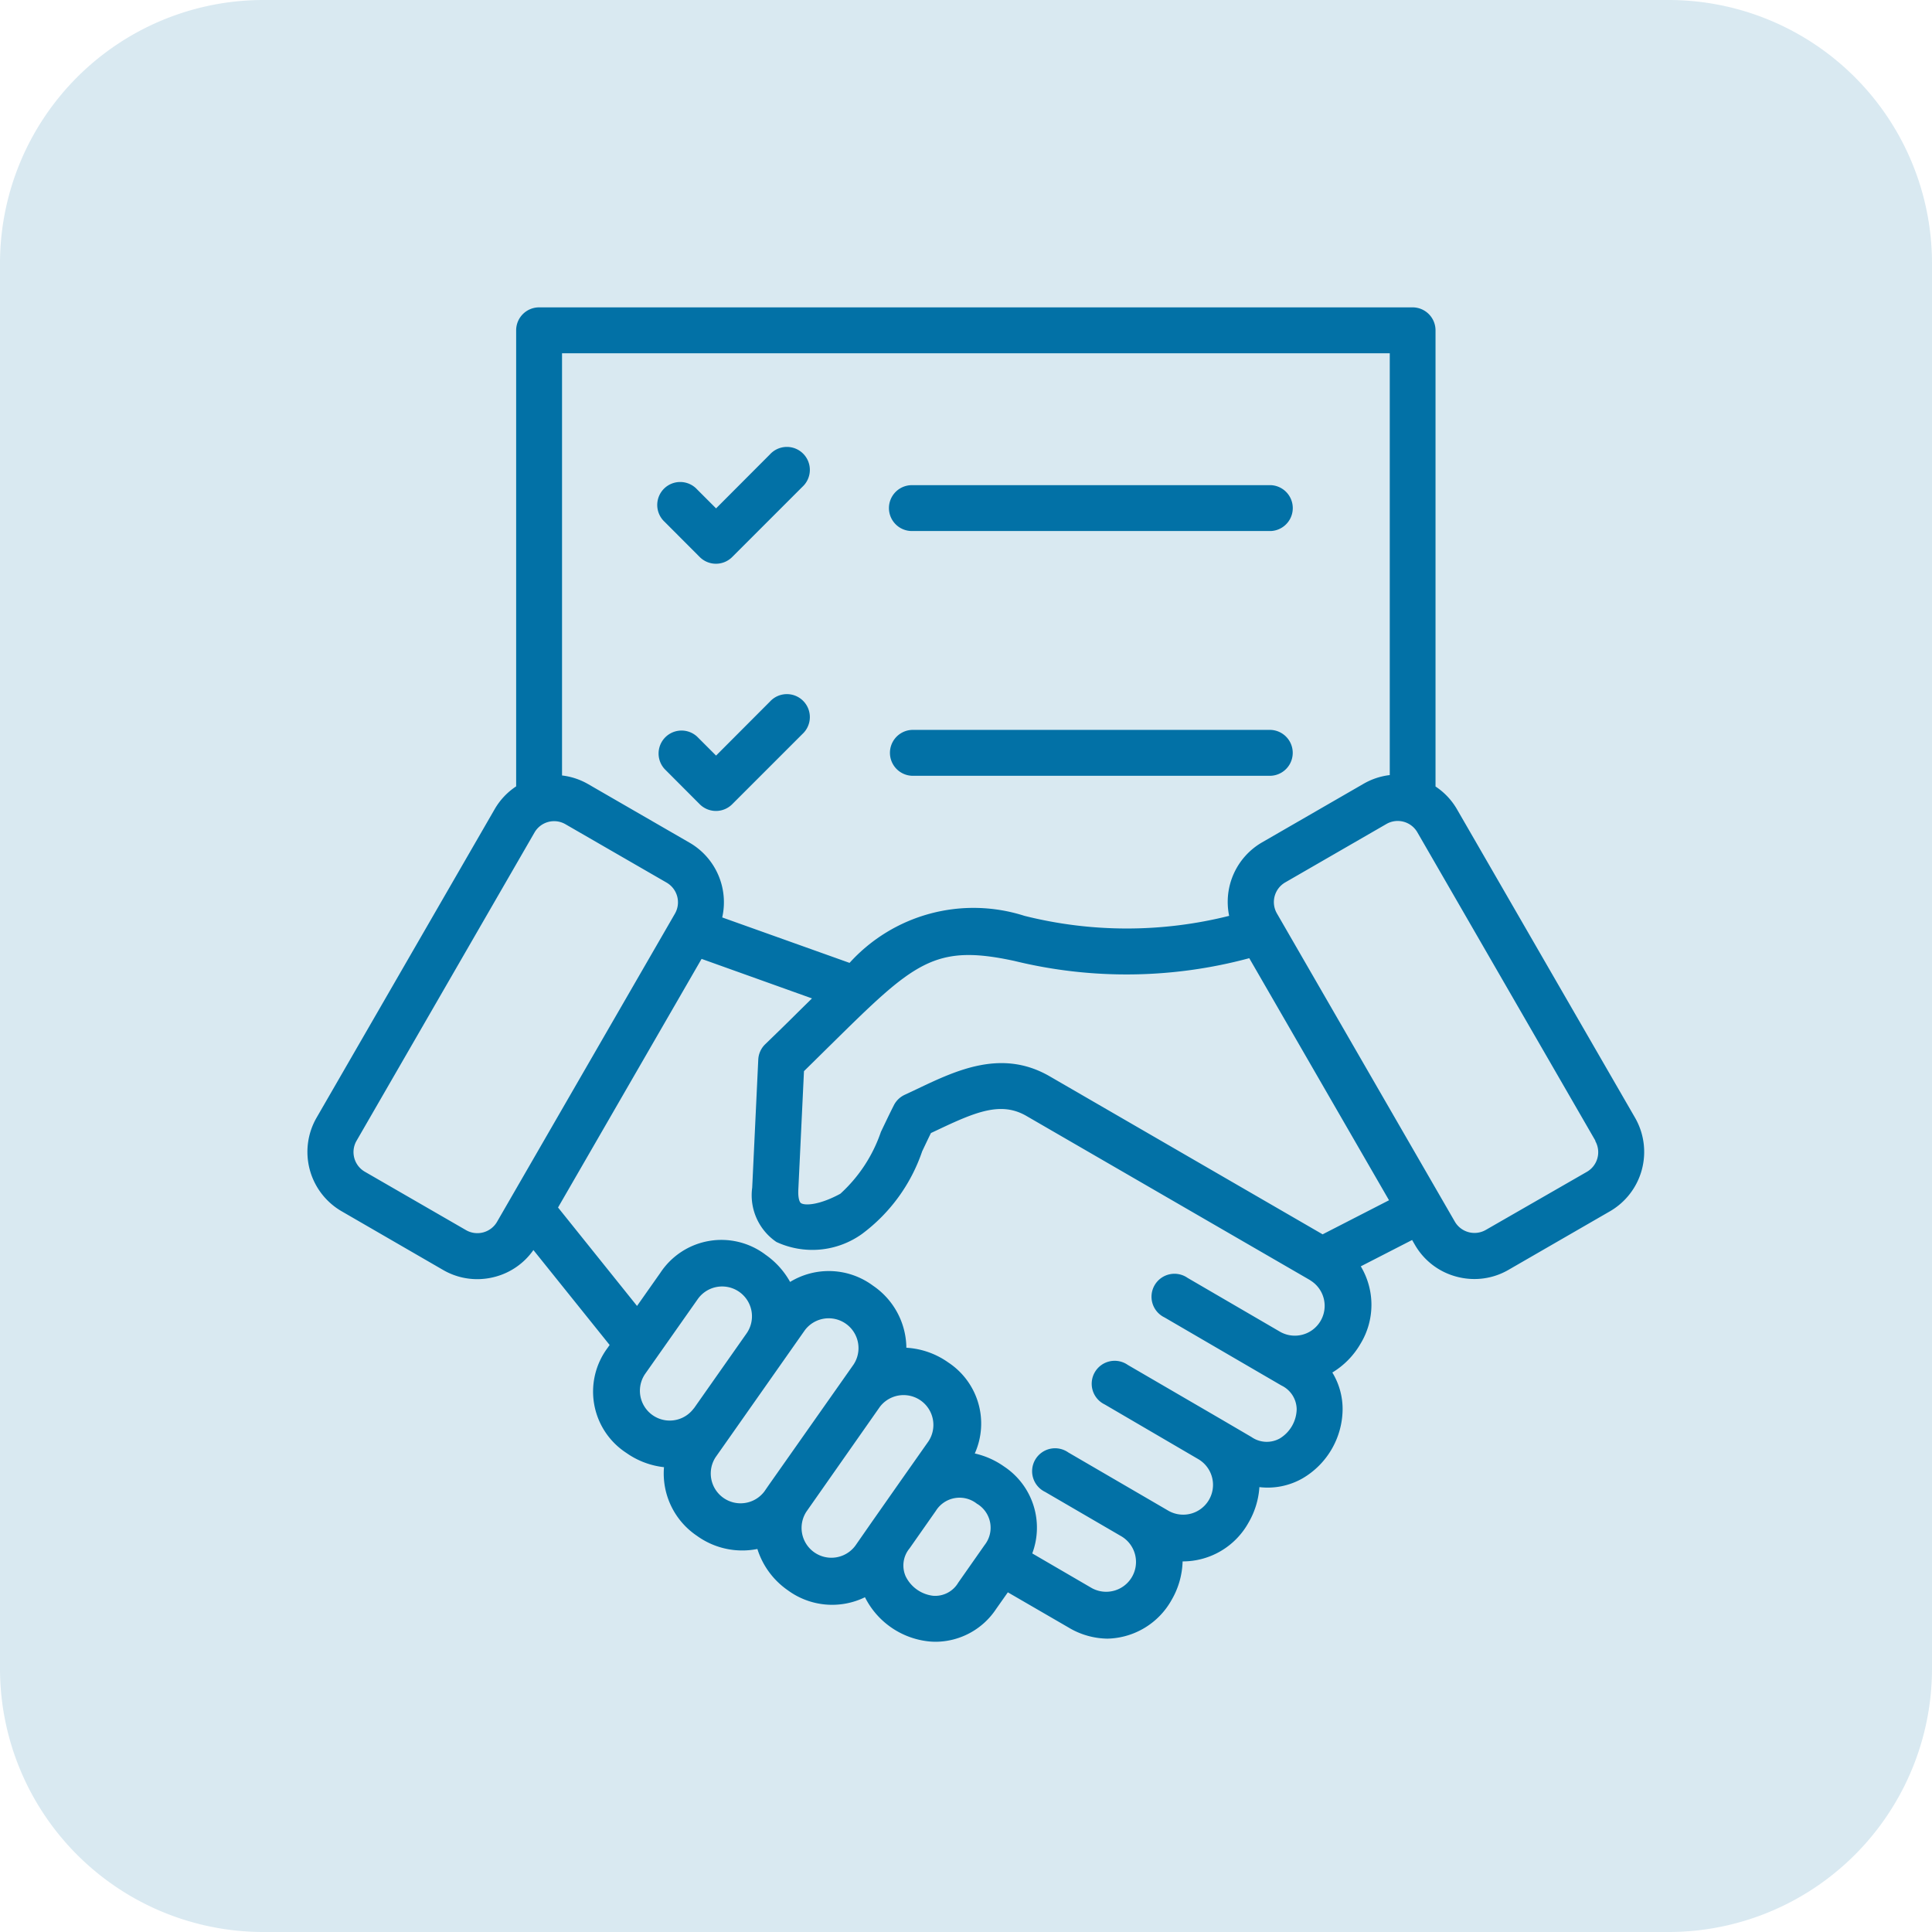
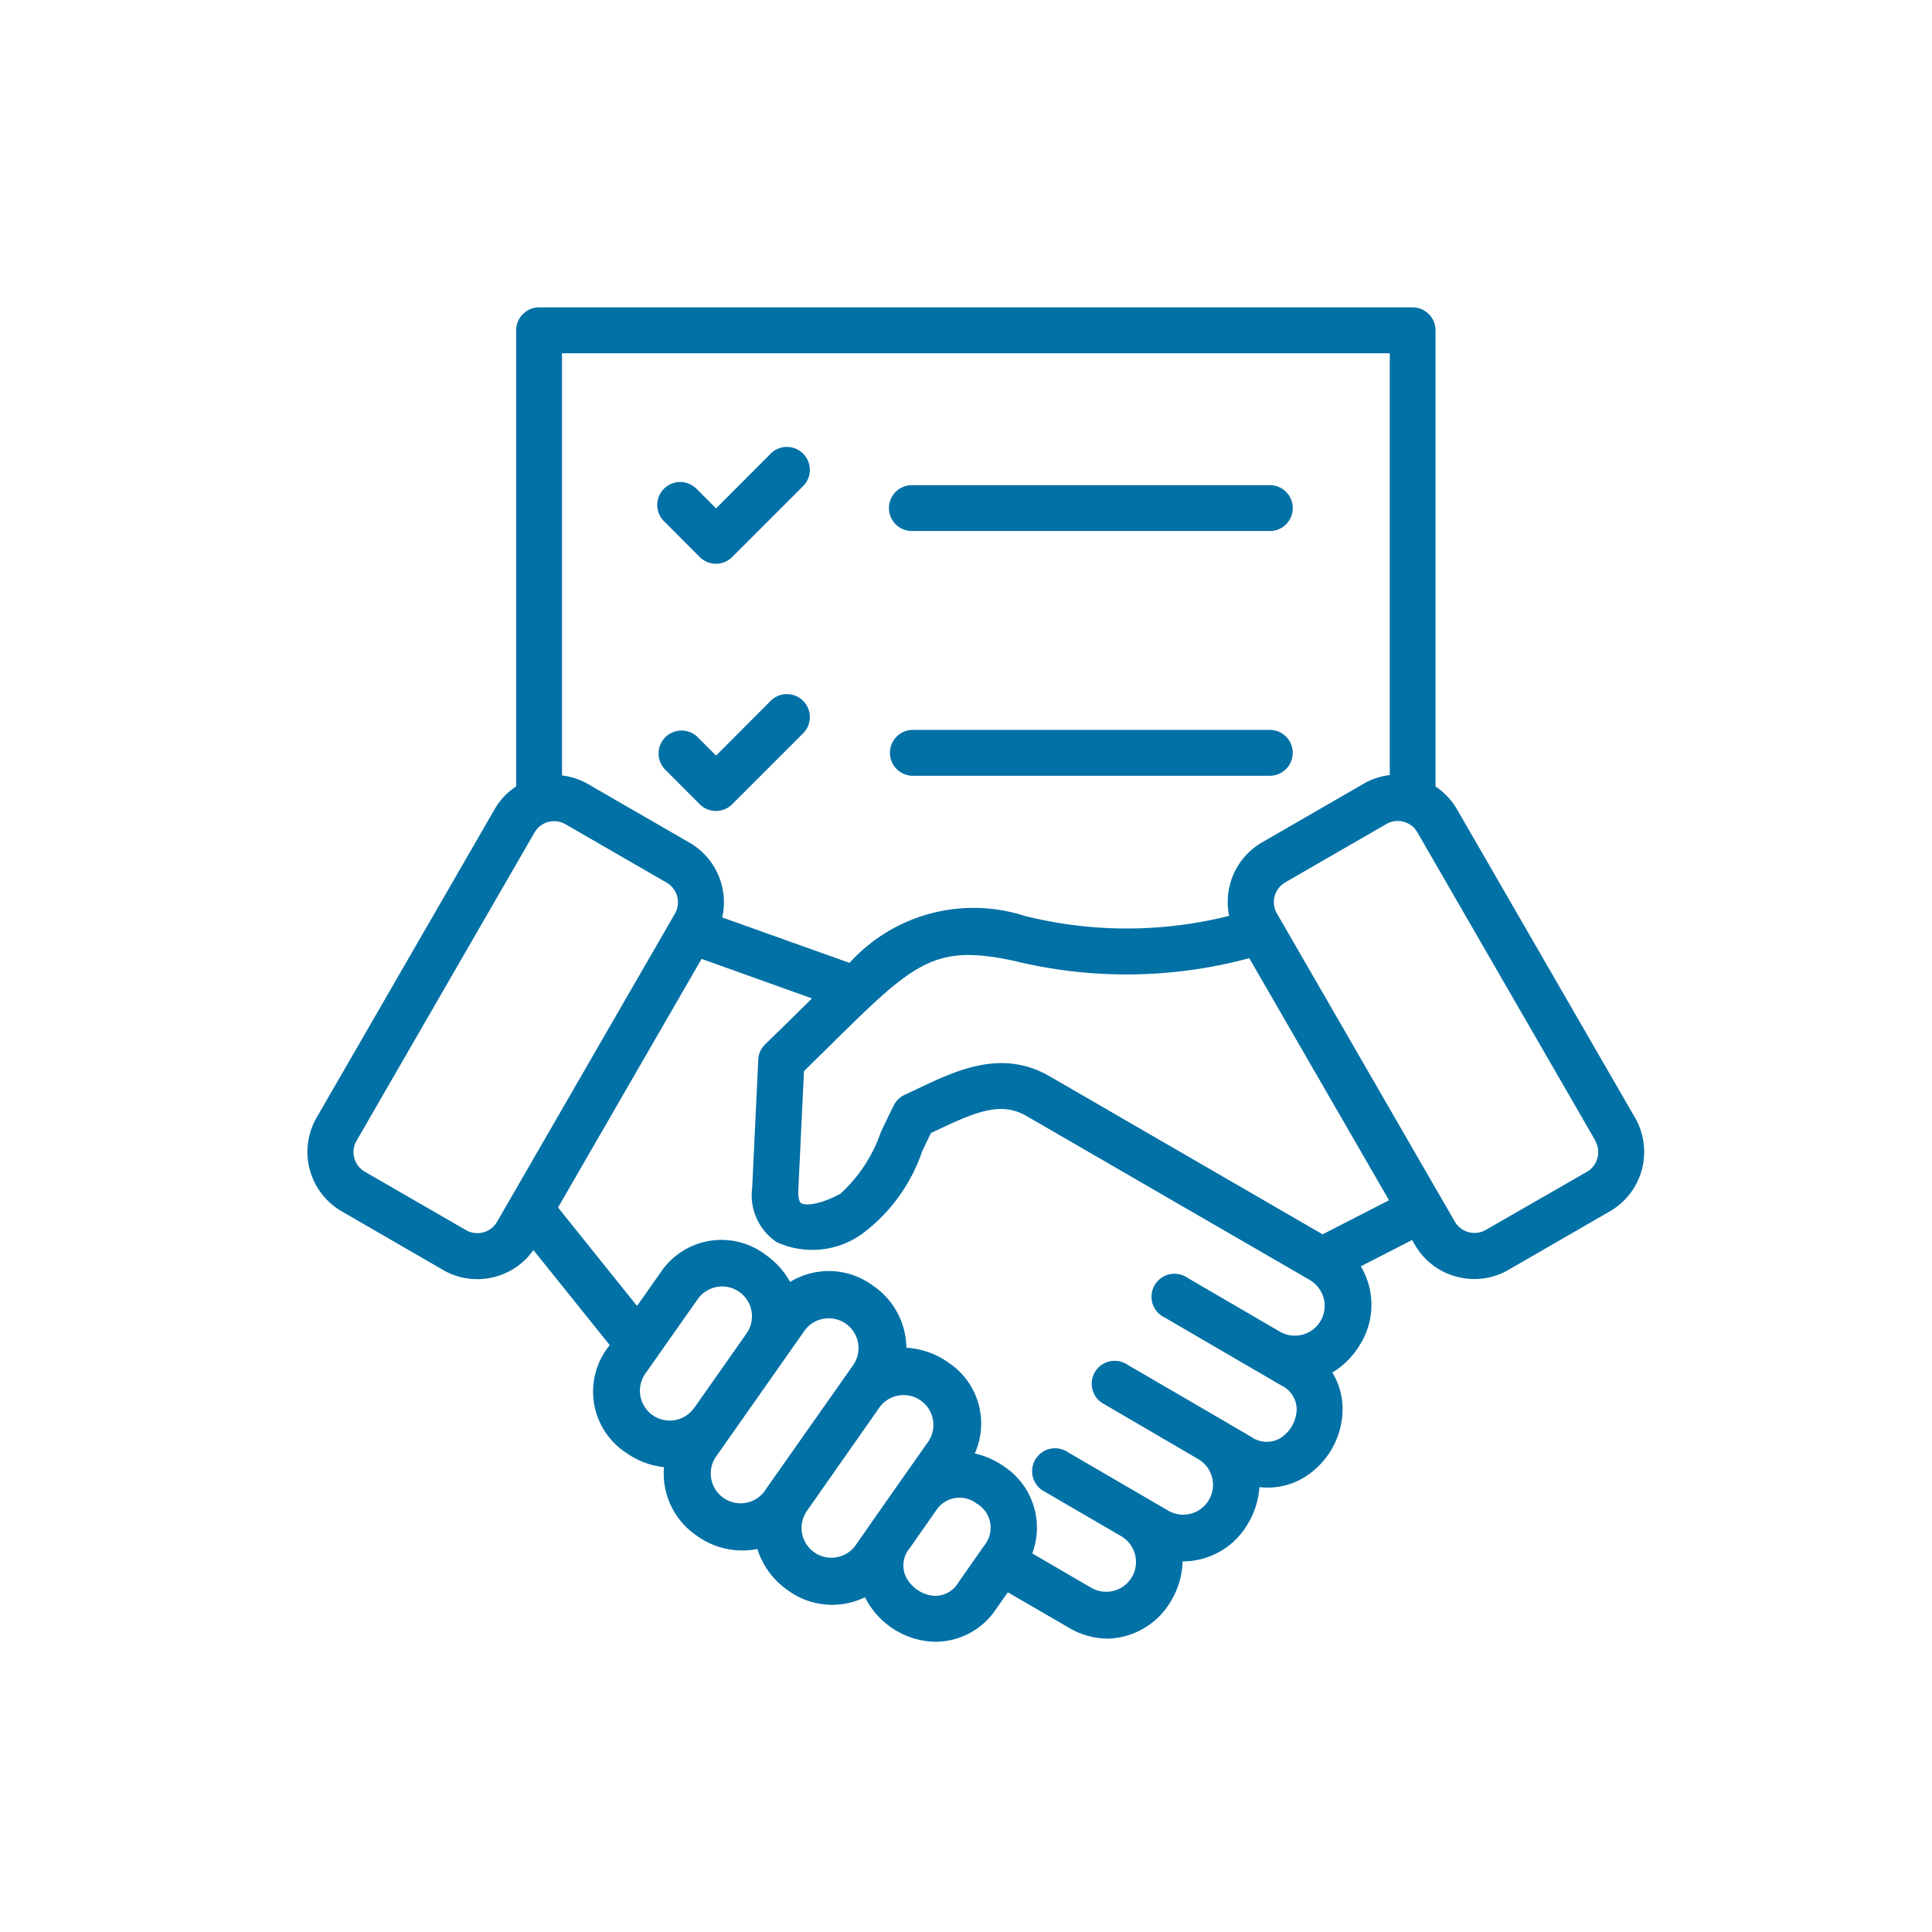
<svg xmlns="http://www.w3.org/2000/svg" width="44" height="44" viewBox="0 0 44 44">
  <g id="ic_management_plan" data-name="ic_management plan" transform="translate(-18392 1575)">
-     <path id="Path_107180" data-name="Path 107180" d="M6,0H38a6,6,0,0,1,6,6V38a6,6,0,0,1-6,6H6a6,6,0,0,1-6-6V6A6,6,0,0,1,6,0Z" transform="translate(18392 -1575)" fill="#0070a6" opacity="0.15" />
    <path id="closure" d="M36.237,27.986a.523.523,0,0,1,.523-.523h8.174a.523.523,0,0,1,0,1.045H36.76a.523.523,0,0,1-.523-.523ZM31.928,29.1a.523.523,0,0,0,.739,0l1.6-1.6a.523.523,0,1,0-.739-.739L32.3,27.992l-.432-.432a.523.523,0,1,0-.739.739Zm4.831,4.982h8.174a.523.523,0,0,0,0-1.045H36.76a.523.523,0,0,0,0,1.045Zm-4.831.648a.523.523,0,0,0,.739,0l1.6-1.6a.523.523,0,1,0-.739-.739L32.3,33.622l-.432-.432a.523.523,0,0,0-.739.739ZM52.658,44l-2.311,1.334a1.546,1.546,0,0,1-.776.209,1.574,1.574,0,0,1-.408-.054,1.55,1.55,0,0,1-.948-.726l-.063-.109-1.169.6a1.705,1.705,0,0,1-.008,1.766,1.838,1.838,0,0,1-.64.652,1.6,1.6,0,0,1,.234.845,1.84,1.84,0,0,1-.911,1.565,1.6,1.6,0,0,1-.984.2,1.844,1.844,0,0,1-.249.811,1.714,1.714,0,0,1-1.5.881,1.837,1.837,0,0,1-.251.878,1.715,1.715,0,0,1-1.459.881,1.76,1.76,0,0,1-.89-.255l-1.38-.8-.269.382a1.661,1.661,0,0,1-1.37.744q-.074,0-.15-.007a1.842,1.842,0,0,1-1.465-1.007,1.706,1.706,0,0,1-1.759-.16,1.8,1.8,0,0,1-.691-.939,1.763,1.763,0,0,1-1.377-.3,1.711,1.711,0,0,1-.75-1.563,1.837,1.837,0,0,1-.859-.326,1.665,1.665,0,0,1-.423-2.394l.044-.063L28.14,44.883a1.549,1.549,0,0,1-.872.609,1.574,1.574,0,0,1-.408.054,1.547,1.547,0,0,1-.776-.209L23.773,44a1.562,1.562,0,0,1-.571-2.132l4.056-7.026a1.551,1.551,0,0,1,.489-.519V23.937a.523.523,0,0,1,.523-.523H48.162a.523.523,0,0,1,.523.523V34.326a1.55,1.55,0,0,1,.489.519l4.056,7.026A1.562,1.562,0,0,1,52.658,44ZM28.792,24.459v9.616a1.551,1.551,0,0,1,.6.2L31.7,35.608a1.567,1.567,0,0,1,.74,1.7l2.9,1.035a3.808,3.808,0,0,1,3.984-1.071,9.572,9.572,0,0,0,4.661,0,1.566,1.566,0,0,1,.747-1.672l2.311-1.334a1.551,1.551,0,0,1,.6-.2V24.459ZM27.31,44.243l4.056-7.026a.518.518,0,0,0-.189-.7l-2.311-1.334a.515.515,0,0,0-.7.189l-4.056,7.026a.516.516,0,0,0,.189.7l2.311,1.334a.518.518,0,0,0,.7-.189Zm4.483,4.249,1.2-1.708h0A.679.679,0,0,0,31.883,46l-1.2,1.706a.679.679,0,0,0,1.11.782ZM33.5,50.236l1.678-2.385.255-.363a.679.679,0,0,0-1.11-.781l-.477.679h0l-1.2,1.708-.356.506a.679.679,0,0,0,1.11.781Zm2.346.842v0l.6-.856.694-.987a.679.679,0,0,0-1.109-.782h0L34.36,50.837h0a.679.679,0,0,0,1.111.78Zm2.4-.413a.636.636,0,0,0-.94.157h0l-.6.856a.61.61,0,0,0-.087.638.8.8,0,0,0,.626.441.61.61,0,0,0,.571-.3l.6-.856A.636.636,0,0,0,38.249,50.665Zm7.585-5.095-6.463-3.741c-.581-.336-1.155-.094-2.044.328l-.13.061c-.065.13-.13.27-.2.416a3.914,3.914,0,0,1-1.374,1.885,1.944,1.944,0,0,1-1.946.18,1.287,1.287,0,0,1-.551-1.239l.138-2.913a.522.522,0,0,1,.158-.351c.272-.263.516-.5.752-.736l.313-.308-2.514-.9-3.269,5.662L30.5,46.156l.53-.753a1.665,1.665,0,0,1,2.4-.411,1.846,1.846,0,0,1,.556.617,1.69,1.69,0,0,1,1.889.086,1.731,1.731,0,0,1,.759,1.413,1.825,1.825,0,0,1,.951.333,1.666,1.666,0,0,1,.607,2.075,1.856,1.856,0,0,1,.663.294,1.67,1.67,0,0,1,.646,1.982l1.35.786a.679.679,0,0,0,.684-1.173h0l-1.74-1.013a.523.523,0,1,1,.526-.9l1.74,1.013h0l.544.317a.679.679,0,0,0,.684-1.173h0L41.152,48.4a.523.523,0,1,1,.526-.9l2.134,1.242h0l.683.4a.609.609,0,0,0,.643.032.8.8,0,0,0,.385-.662.609.609,0,0,0-.345-.543l-.552-.321h0l-2.112-1.23a.523.523,0,1,1,.526-.9l2.112,1.23a.679.679,0,0,0,.682-1.174Zm1.795-1.821-3.183-5.513A10.74,10.74,0,0,1,39.1,38.3c-1.84-.4-2.291.039-4.189,1.909-.185.182-.39.385-.609.6l-.129,2.707c-.008.177.026.281.064.3.088.056.409.047.893-.215a3.372,3.372,0,0,0,.924-1.409c.1-.207.2-.421.3-.616a.523.523,0,0,1,.243-.229l.283-.133c.9-.429,1.929-.916,3.016-.289l6.218,3.6Zm4.7-1.356-4.056-7.026a.516.516,0,0,0-.7-.189l-2.311,1.334a.518.518,0,0,0-.189.7l4.056,7.026a.518.518,0,0,0,.7.189L52.135,43.1a.516.516,0,0,0,.188-.7Z" transform="translate(18376.008 -1591.414)" fill="#0271a6" />
  </g>
</svg>